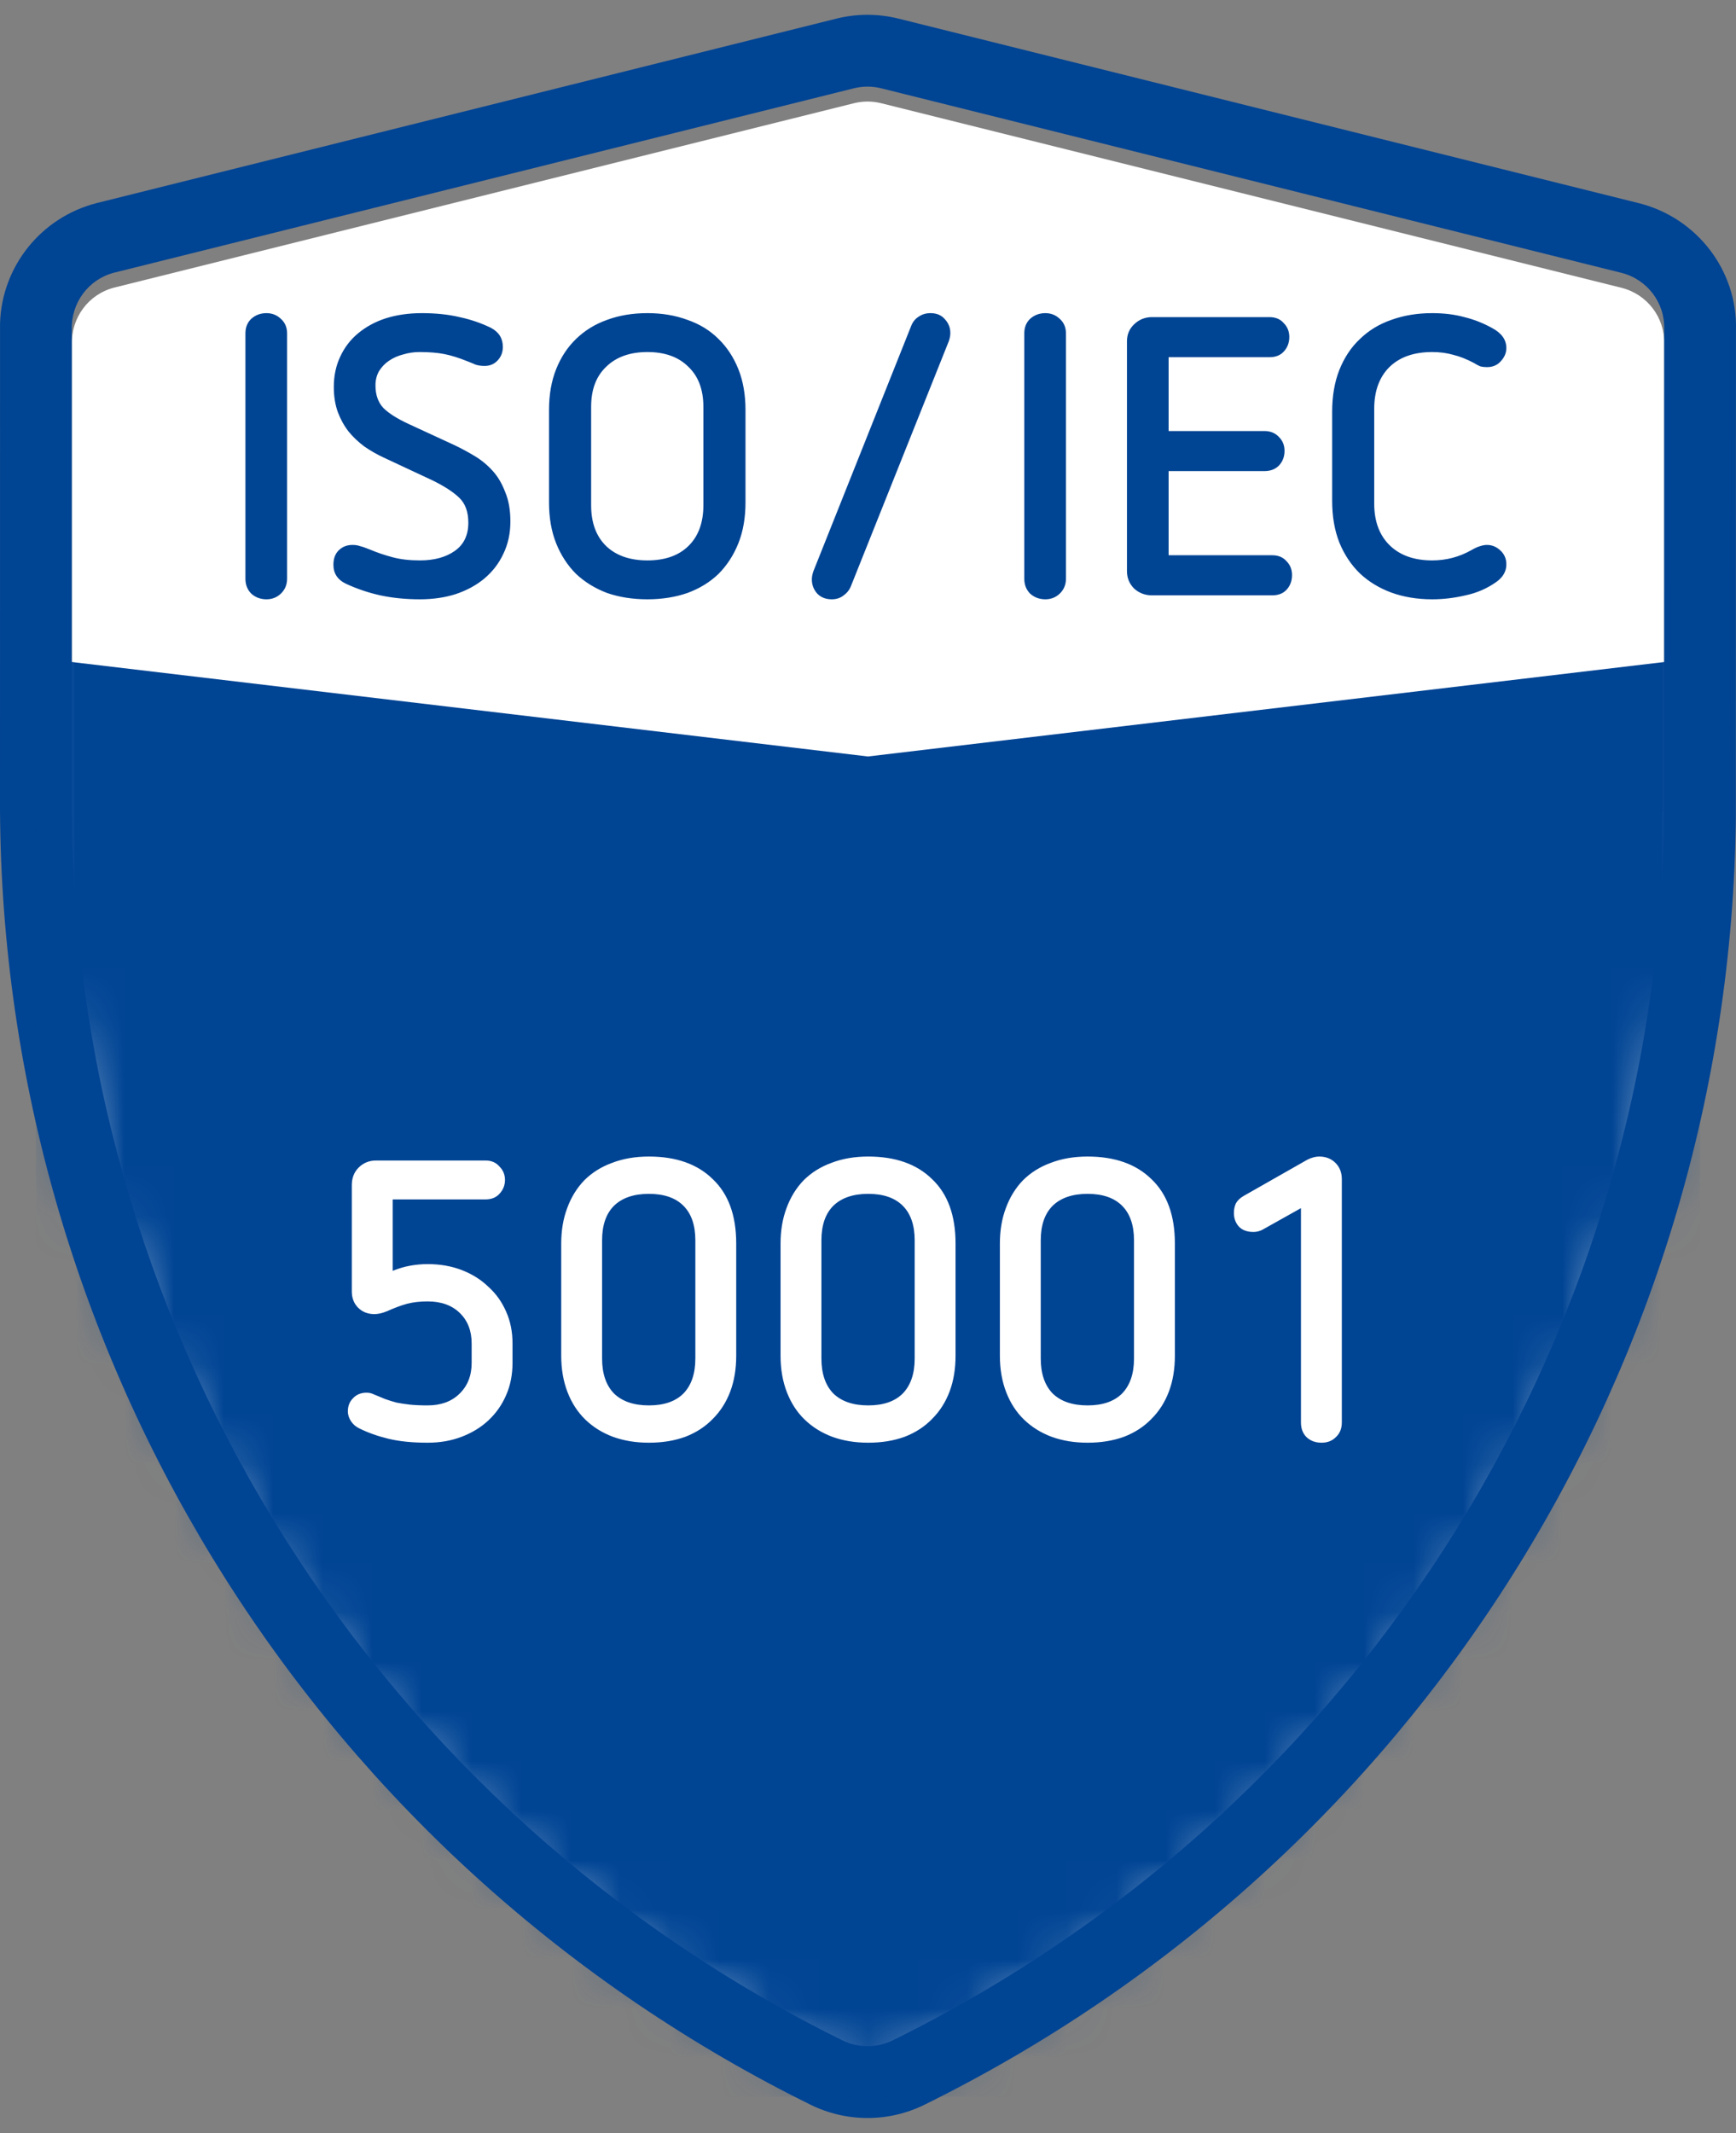
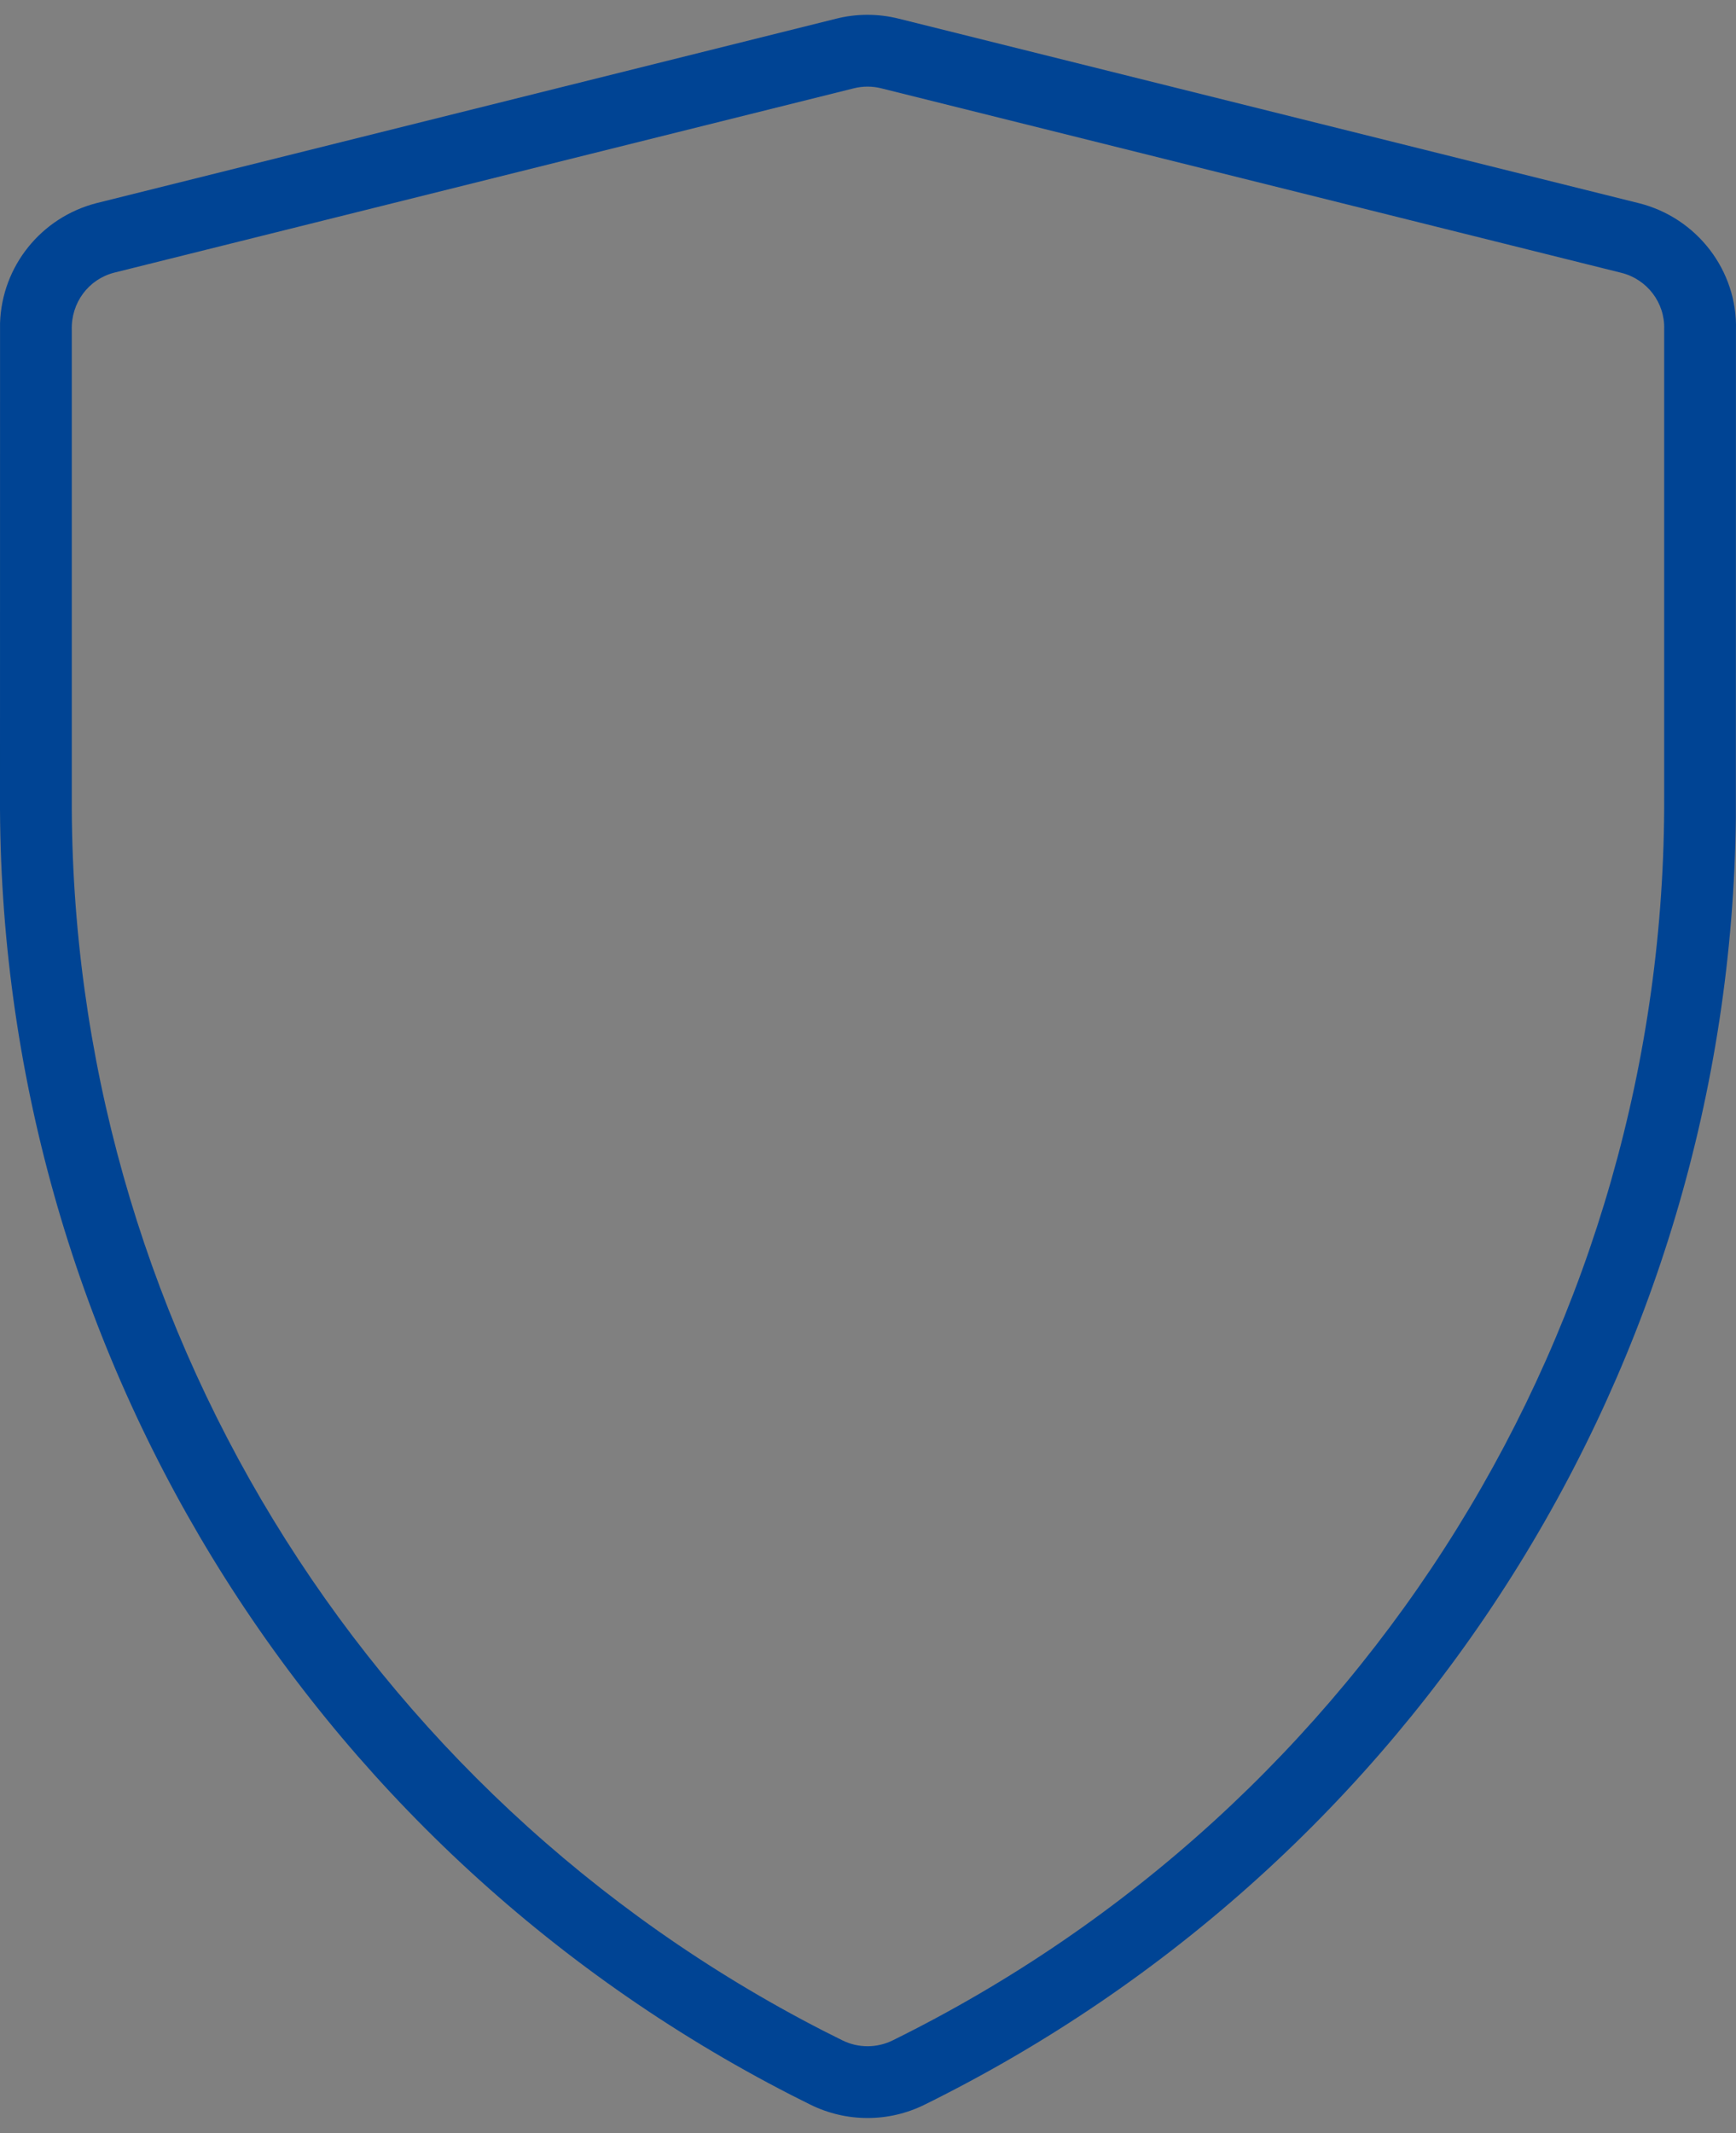
<svg xmlns="http://www.w3.org/2000/svg" width="35" height="43" viewBox="0 0 35 43" fill="none">
  <rect x="0" y="0" width="35" height="43" fill="#808080" stroke="none" />
-   <path d="M17.771 2.082L32.684 5.799C33.208 5.927 33.568 6.4 33.553 6.934L33.552 16.357C33.59 26.989 27.557 36.713 18 41.427C17.679 41.586 17.303 41.586 16.983 41.427L16.602 41.236C7.267 36.448 1.407 26.837 1.448 16.36L1.448 6.955C1.431 6.402 1.785 5.93 2.302 5.797L17.211 2.082C17.395 2.035 17.587 2.035 17.771 2.082Z" fill="white" />
  <path d="M16.857 0.377C17.272 0.272 17.708 0.273 18.122 0.377L33.032 4.093C34.214 4.384 35.035 5.46 34.999 6.655L34.997 16.484C34.876 27.497 28.563 37.529 18.641 42.423C17.916 42.782 17.064 42.782 16.335 42.421L15.945 42.225C6.122 37.187 -0.043 27.076 0 16.057L0.001 6.513C0.037 5.373 0.823 4.383 1.947 4.094L16.857 0.377ZM17.771 1.781C17.587 1.734 17.394 1.734 17.21 1.781L2.302 5.496C1.785 5.629 1.43 6.101 1.447 6.655V16.06C1.407 26.537 7.267 36.148 16.602 40.935L16.983 41.126C17.303 41.285 17.679 41.285 18 41.126C27.557 36.413 33.59 26.688 33.552 16.057V6.633C33.568 6.1 33.207 5.627 32.684 5.498L17.771 1.781Z" fill="#004494" />
  <mask id="mask0_692_10306" style="mask-type:luminance" maskUnits="userSpaceOnUse" x="0" y="1" width="35" height="41">
    <path fill-rule="evenodd" clip-rule="evenodd" d="M32.858 4.795L17.947 1.078C17.647 1.003 17.333 1.003 17.033 1.078L2.122 4.795C1.277 5.012 0.696 5.784 0.724 6.653V16.056C0.681 26.957 6.863 36.933 16.661 41.774C17.183 42.033 17.797 42.033 18.32 41.774C28.124 36.938 34.314 26.961 34.275 16.056V6.653C34.301 5.778 33.711 5.004 32.858 4.795Z" fill="white" />
  </mask>
  <g mask="url(#mask0_692_10306)">
-     <path d="M0.723 13.258L17.499 15.248L34.276 13.258V42.261H0.723V13.258Z" fill="#004494" />
-   </g>
+     </g>
  <mask id="mask1_692_10306" style="mask-type:luminance" maskUnits="userSpaceOnUse" x="0" y="1" width="35" height="41">
-     <path fill-rule="evenodd" clip-rule="evenodd" d="M32.858 4.797L17.947 1.08C17.647 1.005 17.333 1.005 17.033 1.08L2.122 4.797C1.277 5.014 0.696 5.786 0.724 6.655V16.058C0.681 26.959 6.863 36.935 16.661 41.776C17.183 42.035 17.797 42.035 18.32 41.776C28.124 36.94 34.314 26.963 34.275 16.058V6.655C34.301 5.78 33.711 5.006 32.858 4.797Z" fill="white" />
-   </mask>
+     </mask>
  <g mask="url(#mask1_692_10306)">
</g>
-   <path d="M9.789 23.392C9.907 23.392 10 23.432 10.069 23.512C10.144 23.587 10.181 23.677 10.181 23.784C10.181 23.891 10.144 23.984 10.069 24.064C10 24.139 9.907 24.176 9.789 24.176H7.917V25.616C8.035 25.568 8.152 25.533 8.269 25.512C8.387 25.491 8.504 25.48 8.621 25.48C8.872 25.48 9.101 25.52 9.309 25.6C9.517 25.68 9.696 25.792 9.845 25.936C10 26.075 10.12 26.243 10.205 26.44C10.291 26.632 10.333 26.845 10.333 27.08V27.472C10.333 27.707 10.291 27.923 10.205 28.12C10.12 28.317 10 28.488 9.845 28.632C9.696 28.771 9.517 28.88 9.309 28.96C9.101 29.04 8.872 29.08 8.621 29.08C8.312 29.08 8.048 29.053 7.829 29C7.611 28.947 7.416 28.877 7.245 28.792C7.176 28.76 7.12 28.712 7.077 28.648C7.035 28.584 7.013 28.517 7.013 28.448C7.013 28.341 7.048 28.253 7.117 28.184C7.187 28.109 7.277 28.072 7.389 28.072C7.443 28.072 7.491 28.083 7.533 28.104C7.613 28.136 7.691 28.168 7.765 28.2C7.84 28.227 7.917 28.251 7.997 28.272C8.077 28.288 8.165 28.301 8.261 28.312C8.363 28.323 8.483 28.328 8.621 28.328C8.888 28.328 9.101 28.251 9.261 28.096C9.427 27.936 9.509 27.728 9.509 27.472V27.08C9.509 26.824 9.429 26.619 9.269 26.464C9.109 26.309 8.893 26.232 8.621 26.232C8.467 26.232 8.328 26.248 8.205 26.28C8.088 26.312 7.952 26.363 7.797 26.432C7.707 26.469 7.624 26.488 7.549 26.488C7.416 26.488 7.307 26.445 7.221 26.36C7.136 26.275 7.093 26.165 7.093 26.032V23.888C7.093 23.744 7.139 23.627 7.229 23.536C7.325 23.44 7.443 23.392 7.581 23.392H9.789ZM13.083 23.312C13.633 23.312 14.062 23.464 14.371 23.768C14.686 24.067 14.843 24.499 14.843 25.064V27.328C14.843 27.595 14.803 27.835 14.723 28.048C14.643 28.261 14.526 28.445 14.371 28.6C14.222 28.755 14.038 28.875 13.819 28.96C13.601 29.04 13.355 29.08 13.083 29.08C12.816 29.08 12.574 29.04 12.355 28.96C12.142 28.88 11.958 28.765 11.803 28.616C11.649 28.467 11.528 28.283 11.443 28.064C11.358 27.845 11.315 27.6 11.315 27.328V25.064C11.315 24.803 11.355 24.565 11.435 24.352C11.515 24.133 11.63 23.947 11.779 23.792C11.934 23.637 12.12 23.52 12.339 23.44C12.558 23.355 12.806 23.312 13.083 23.312ZM13.083 24.064C12.779 24.064 12.544 24.144 12.379 24.304C12.219 24.464 12.139 24.696 12.139 25V27.384C12.139 27.688 12.219 27.923 12.379 28.088C12.544 28.248 12.779 28.328 13.083 28.328C13.387 28.328 13.619 28.248 13.779 28.088C13.939 27.923 14.019 27.688 14.019 27.384V25C14.019 24.696 13.939 24.464 13.779 24.304C13.619 24.144 13.387 24.064 13.083 24.064ZM17.505 23.312C18.054 23.312 18.484 23.464 18.793 23.768C19.108 24.067 19.265 24.499 19.265 25.064V27.328C19.265 27.595 19.225 27.835 19.145 28.048C19.065 28.261 18.948 28.445 18.793 28.6C18.644 28.755 18.46 28.875 18.241 28.96C18.022 29.04 17.777 29.08 17.505 29.08C17.238 29.08 16.996 29.04 16.777 28.96C16.564 28.88 16.38 28.765 16.225 28.616C16.07 28.467 15.95 28.283 15.865 28.064C15.78 27.845 15.737 27.6 15.737 27.328V25.064C15.737 24.803 15.777 24.565 15.857 24.352C15.937 24.133 16.052 23.947 16.201 23.792C16.356 23.637 16.542 23.52 16.761 23.44C16.98 23.355 17.228 23.312 17.505 23.312ZM17.505 24.064C17.201 24.064 16.966 24.144 16.801 24.304C16.641 24.464 16.561 24.696 16.561 25V27.384C16.561 27.688 16.641 27.923 16.801 28.088C16.966 28.248 17.201 28.328 17.505 28.328C17.809 28.328 18.041 28.248 18.201 28.088C18.361 27.923 18.441 27.688 18.441 27.384V25C18.441 24.696 18.361 24.464 18.201 24.304C18.041 24.144 17.809 24.064 17.505 24.064ZM21.927 23.312C22.476 23.312 22.906 23.464 23.215 23.768C23.53 24.067 23.687 24.499 23.687 25.064V27.328C23.687 27.595 23.647 27.835 23.567 28.048C23.487 28.261 23.37 28.445 23.215 28.6C23.066 28.755 22.882 28.875 22.663 28.96C22.444 29.04 22.199 29.08 21.927 29.08C21.66 29.08 21.418 29.04 21.199 28.96C20.986 28.88 20.802 28.765 20.647 28.616C20.492 28.467 20.372 28.283 20.287 28.064C20.202 27.845 20.159 27.6 20.159 27.328V25.064C20.159 24.803 20.199 24.565 20.279 24.352C20.359 24.133 20.474 23.947 20.623 23.792C20.778 23.637 20.964 23.52 21.183 23.44C21.402 23.355 21.65 23.312 21.927 23.312ZM21.927 24.064C21.623 24.064 21.388 24.144 21.223 24.304C21.063 24.464 20.983 24.696 20.983 25V27.384C20.983 27.688 21.063 27.923 21.223 28.088C21.388 28.248 21.623 28.328 21.927 28.328C22.231 28.328 22.463 28.248 22.623 28.088C22.783 27.923 22.863 27.688 22.863 27.384V25C22.863 24.696 22.783 24.464 22.623 24.304C22.463 24.144 22.231 24.064 21.927 24.064ZM26.597 23.312C26.73 23.312 26.84 23.355 26.925 23.44C27.01 23.525 27.053 23.635 27.053 23.768V28.672C27.053 28.795 27.013 28.893 26.933 28.968C26.858 29.043 26.762 29.08 26.645 29.08C26.522 29.08 26.421 29.043 26.341 28.968C26.266 28.893 26.229 28.795 26.229 28.672V24.352L25.501 24.76C25.426 24.808 25.349 24.832 25.269 24.832C25.146 24.832 25.05 24.797 24.981 24.728C24.912 24.653 24.877 24.56 24.877 24.448C24.877 24.379 24.89 24.315 24.917 24.256C24.949 24.197 25.002 24.147 25.077 24.104L26.357 23.376C26.442 23.333 26.522 23.312 26.597 23.312Z" fill="white" />
-   <path d="M5.372 6.312C5.484 6.312 5.58 6.349 5.66 6.424C5.745 6.499 5.788 6.597 5.788 6.72V11.664C5.788 11.787 5.745 11.888 5.66 11.968C5.58 12.043 5.484 12.08 5.372 12.08C5.255 12.08 5.153 12.043 5.068 11.968C4.988 11.888 4.948 11.787 4.948 11.664V6.72C4.948 6.597 4.988 6.499 5.068 6.424C5.153 6.349 5.255 6.312 5.372 6.312ZM8.506 6.312C8.789 6.312 9.042 6.339 9.266 6.392C9.49 6.44 9.701 6.512 9.898 6.608C10.058 6.693 10.138 6.821 10.138 6.992C10.138 7.099 10.104 7.189 10.034 7.264C9.965 7.339 9.877 7.376 9.77 7.376C9.706 7.376 9.648 7.368 9.594 7.352C9.546 7.331 9.488 7.307 9.418 7.28C9.248 7.211 9.093 7.163 8.954 7.136C8.816 7.109 8.65 7.096 8.458 7.096C8.346 7.096 8.237 7.112 8.13 7.144C8.024 7.171 7.928 7.213 7.842 7.272C7.762 7.325 7.696 7.395 7.642 7.48C7.594 7.565 7.57 7.661 7.57 7.768C7.57 7.96 7.624 8.112 7.73 8.224C7.837 8.331 8.005 8.437 8.234 8.544L9.17 8.976C9.304 9.04 9.437 9.112 9.57 9.192C9.704 9.272 9.824 9.371 9.93 9.488C10.037 9.605 10.122 9.749 10.186 9.92C10.256 10.085 10.29 10.283 10.29 10.512C10.29 10.752 10.242 10.971 10.146 11.168C10.056 11.36 9.928 11.525 9.762 11.664C9.602 11.797 9.41 11.901 9.186 11.976C8.968 12.045 8.728 12.08 8.466 12.08C8.178 12.08 7.912 12.053 7.666 12C7.426 11.947 7.197 11.869 6.978 11.768C6.808 11.688 6.722 11.56 6.722 11.384C6.722 11.261 6.757 11.165 6.826 11.096C6.901 11.021 6.994 10.984 7.106 10.984C7.165 10.984 7.216 10.992 7.258 11.008C7.306 11.019 7.376 11.043 7.466 11.08C7.605 11.139 7.754 11.189 7.914 11.232C8.074 11.275 8.258 11.296 8.466 11.296C8.754 11.296 8.989 11.232 9.17 11.104C9.352 10.976 9.442 10.787 9.442 10.536C9.442 10.317 9.381 10.149 9.258 10.032C9.136 9.915 8.954 9.797 8.714 9.68L7.738 9.224C7.6 9.16 7.469 9.085 7.346 9C7.224 8.909 7.117 8.808 7.026 8.696C6.936 8.579 6.864 8.448 6.81 8.304C6.757 8.155 6.73 7.987 6.73 7.8C6.73 7.576 6.773 7.373 6.858 7.192C6.944 7.005 7.064 6.848 7.218 6.72C7.378 6.587 7.565 6.485 7.778 6.416C7.997 6.347 8.24 6.312 8.506 6.312ZM13.053 6.312C13.347 6.312 13.616 6.357 13.861 6.448C14.107 6.533 14.315 6.661 14.486 6.832C14.656 6.997 14.79 7.2 14.886 7.44C14.982 7.68 15.03 7.955 15.03 8.264V10.128C15.03 10.437 14.982 10.712 14.886 10.952C14.79 11.192 14.656 11.397 14.486 11.568C14.315 11.733 14.107 11.861 13.861 11.952C13.616 12.037 13.347 12.08 13.053 12.08C12.755 12.08 12.483 12.037 12.238 11.952C11.998 11.861 11.79 11.733 11.614 11.568C11.443 11.397 11.309 11.192 11.213 10.952C11.117 10.712 11.069 10.437 11.069 10.128V8.264C11.069 7.955 11.117 7.68 11.213 7.44C11.309 7.2 11.443 6.997 11.614 6.832C11.79 6.661 11.998 6.533 12.238 6.448C12.483 6.357 12.755 6.312 13.053 6.312ZM13.053 7.096C12.701 7.096 12.424 7.195 12.222 7.392C12.019 7.584 11.918 7.853 11.918 8.2V10.184C11.918 10.536 12.019 10.811 12.222 11.008C12.424 11.2 12.701 11.296 13.053 11.296C13.405 11.296 13.68 11.2 13.877 11.008C14.08 10.811 14.181 10.536 14.181 10.184V8.2C14.181 7.853 14.08 7.584 13.877 7.392C13.68 7.195 13.405 7.096 13.053 7.096ZM18.76 6.312C18.883 6.312 18.979 6.352 19.048 6.432C19.123 6.512 19.16 6.605 19.16 6.712C19.16 6.765 19.149 6.821 19.128 6.88L17.152 11.824C17.12 11.899 17.069 11.96 17 12.008C16.936 12.056 16.859 12.08 16.768 12.08C16.645 12.08 16.547 12.04 16.472 11.96C16.403 11.88 16.368 11.787 16.368 11.68C16.368 11.627 16.379 11.571 16.4 11.512L18.368 6.576C18.4 6.491 18.451 6.427 18.52 6.384C18.589 6.336 18.669 6.312 18.76 6.312ZM21.075 6.312C21.187 6.312 21.283 6.349 21.363 6.424C21.448 6.499 21.491 6.597 21.491 6.72V11.664C21.491 11.787 21.448 11.888 21.363 11.968C21.283 12.043 21.187 12.08 21.075 12.08C20.958 12.08 20.857 12.043 20.771 11.968C20.691 11.888 20.651 11.787 20.651 11.664V6.72C20.651 6.597 20.691 6.499 20.771 6.424C20.857 6.349 20.958 6.312 21.075 6.312ZM25.593 6.392C25.716 6.392 25.812 6.432 25.881 6.512C25.956 6.587 25.994 6.68 25.994 6.792C25.994 6.909 25.956 7.008 25.881 7.088C25.812 7.163 25.716 7.2 25.593 7.2H23.561V8.688H25.489C25.612 8.688 25.711 8.728 25.785 8.808C25.86 8.883 25.898 8.976 25.898 9.088C25.898 9.205 25.86 9.304 25.785 9.384C25.711 9.459 25.612 9.496 25.489 9.496H23.561V11.192H25.649C25.772 11.192 25.868 11.232 25.938 11.312C26.012 11.387 26.049 11.48 26.049 11.592C26.049 11.709 26.012 11.808 25.938 11.888C25.868 11.963 25.772 12 25.649 12H23.226C23.087 12 22.967 11.955 22.866 11.864C22.77 11.768 22.721 11.651 22.721 11.512V6.88C22.721 6.741 22.77 6.627 22.866 6.536C22.967 6.44 23.087 6.392 23.226 6.392H25.593ZM28.875 6.312C29.114 6.312 29.331 6.339 29.523 6.392C29.72 6.44 29.909 6.515 30.09 6.616C30.277 6.717 30.37 6.851 30.37 7.016C30.37 7.112 30.333 7.2 30.259 7.28C30.189 7.36 30.096 7.4 29.979 7.4C29.93 7.4 29.885 7.395 29.843 7.384C29.805 7.368 29.765 7.347 29.723 7.32C29.573 7.24 29.432 7.184 29.299 7.152C29.171 7.115 29.029 7.096 28.875 7.096C28.506 7.096 28.218 7.197 28.011 7.4C27.808 7.603 27.706 7.883 27.706 8.24V10.152C27.706 10.509 27.811 10.789 28.018 10.992C28.227 11.195 28.512 11.296 28.875 11.296C29.157 11.296 29.421 11.227 29.666 11.088C29.741 11.045 29.8 11.019 29.843 11.008C29.89 10.992 29.936 10.984 29.979 10.984C30.08 10.984 30.171 11.021 30.25 11.096C30.331 11.171 30.37 11.264 30.37 11.376C30.37 11.515 30.304 11.632 30.171 11.728C29.984 11.861 29.776 11.952 29.547 12C29.323 12.053 29.099 12.08 28.875 12.08C28.576 12.08 28.301 12.035 28.05 11.944C27.805 11.853 27.595 11.725 27.419 11.56C27.242 11.389 27.104 11.181 27.003 10.936C26.907 10.691 26.858 10.411 26.858 10.096V8.296C26.858 7.981 26.907 7.701 27.003 7.456C27.104 7.205 27.242 6.997 27.419 6.832C27.595 6.661 27.805 6.533 28.05 6.448C28.301 6.357 28.576 6.312 28.875 6.312Z" fill="#004494" />
</svg>